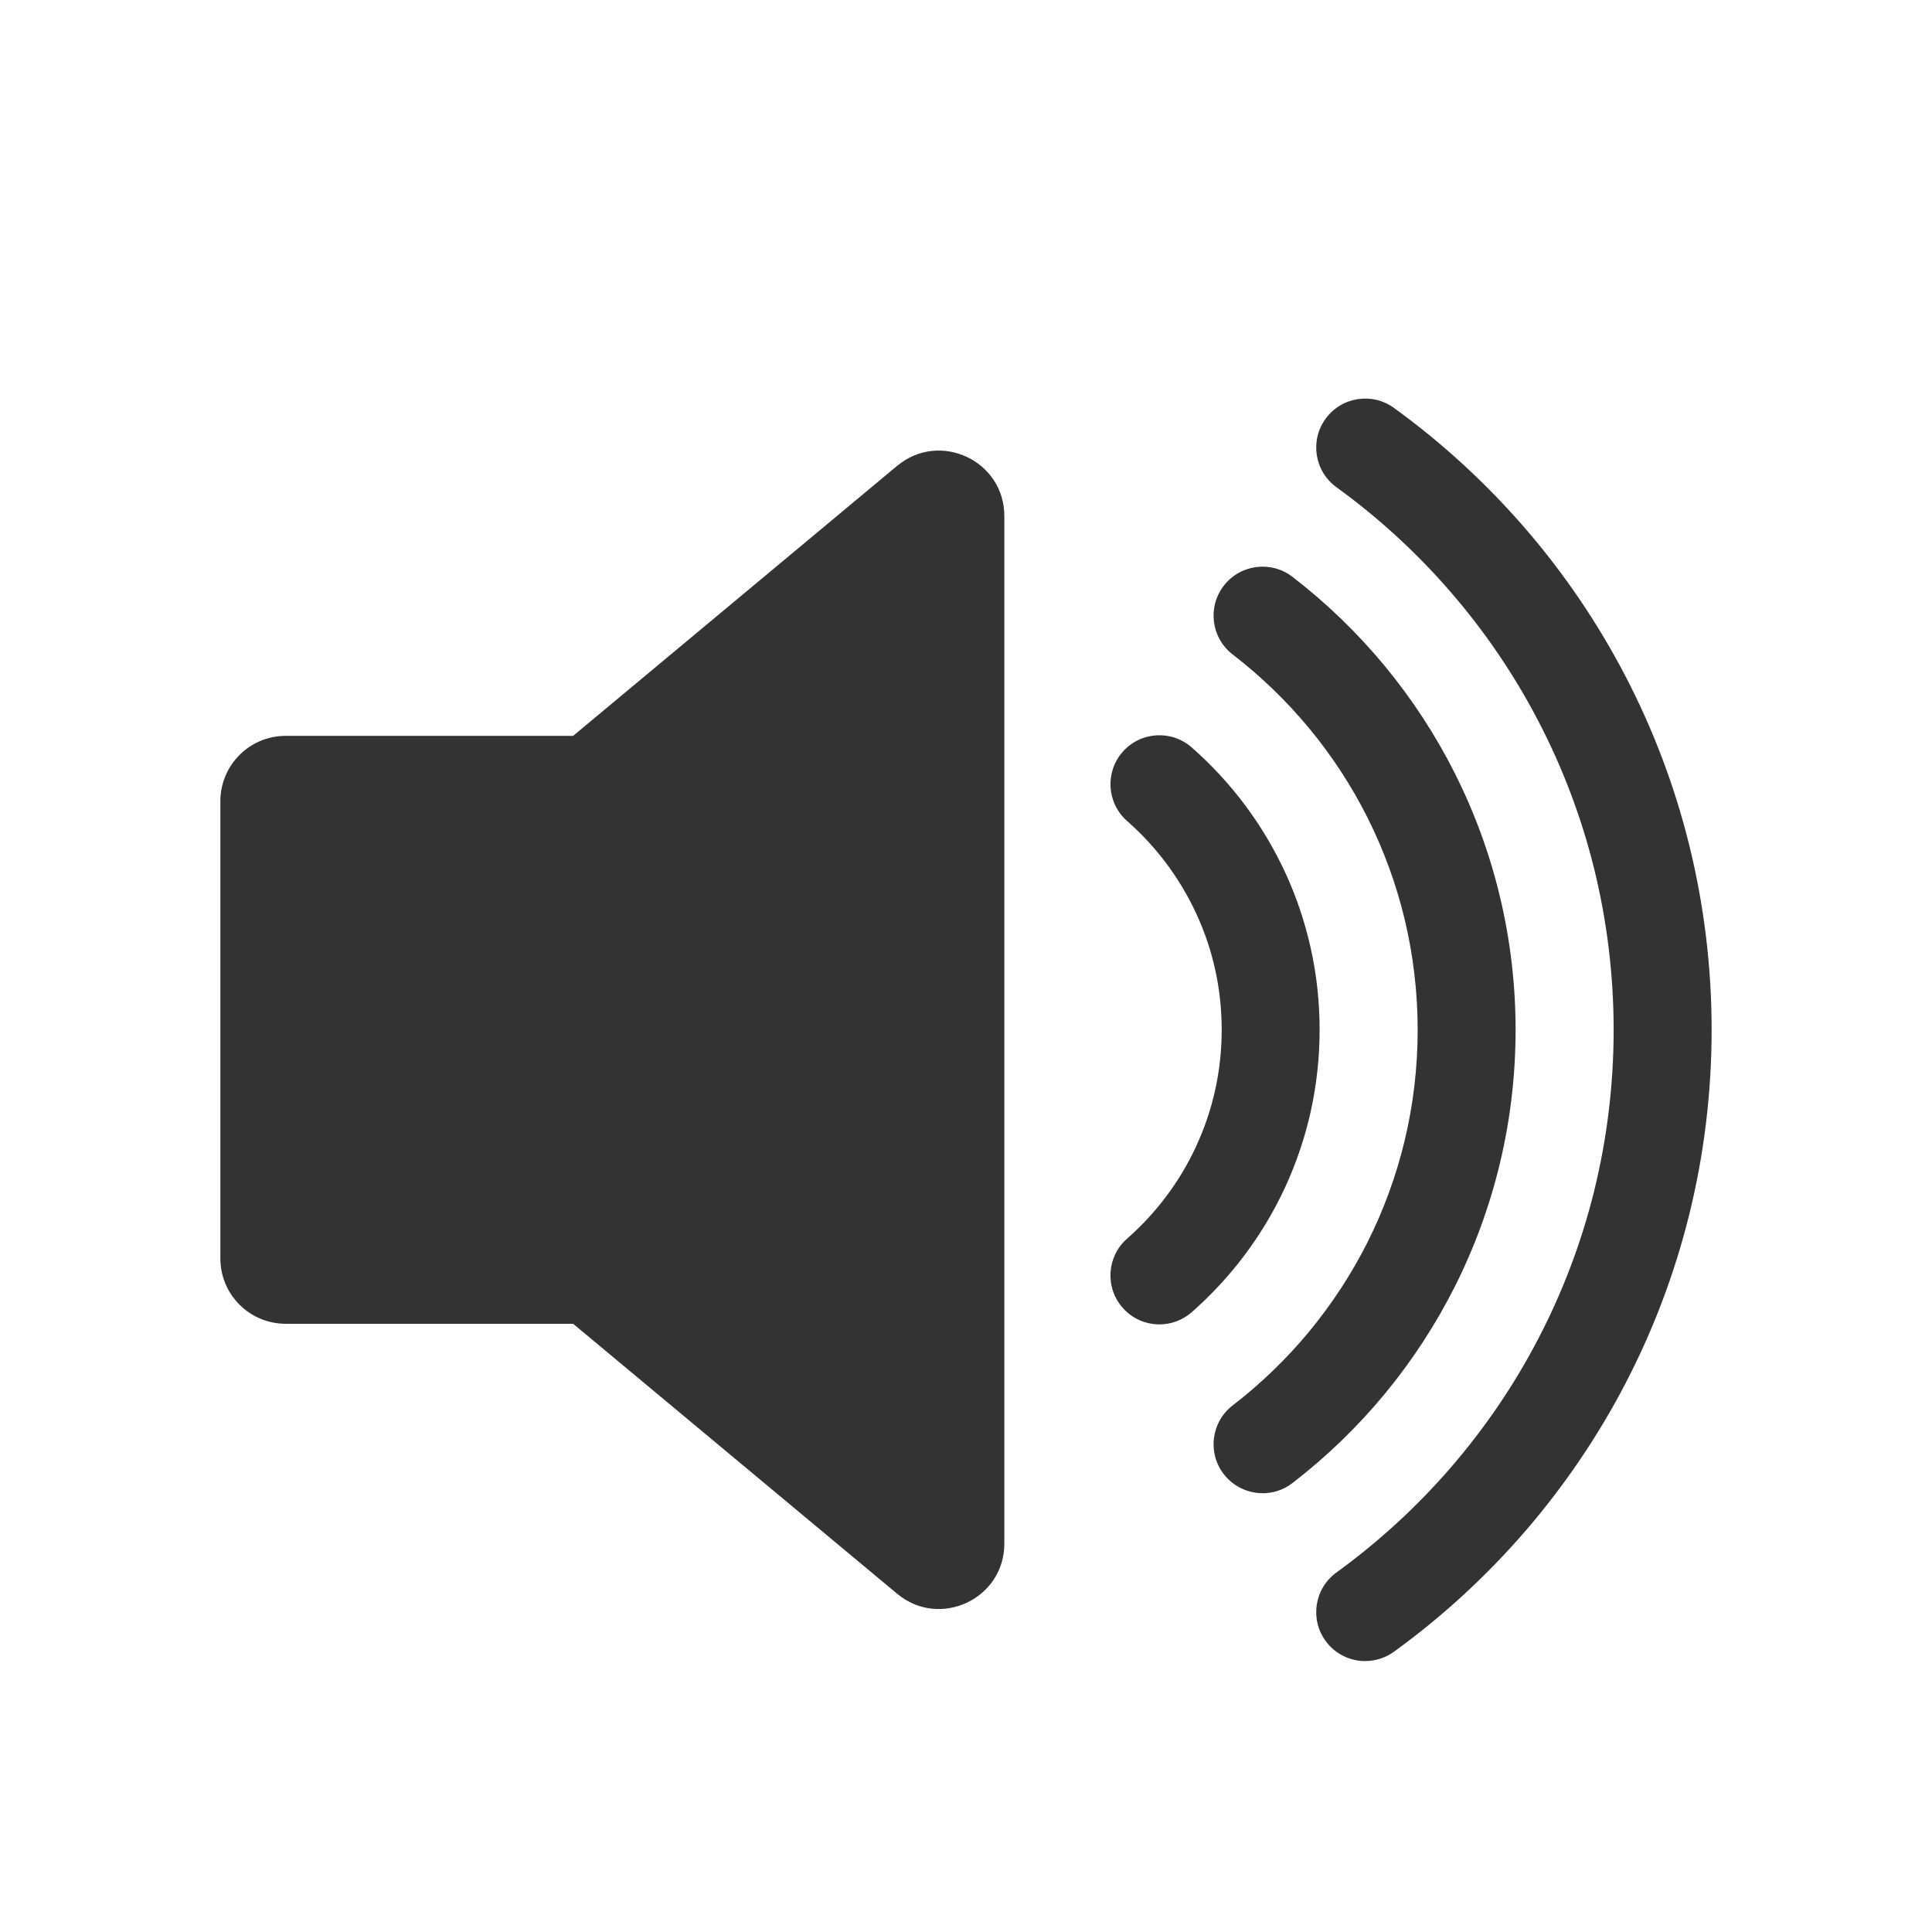
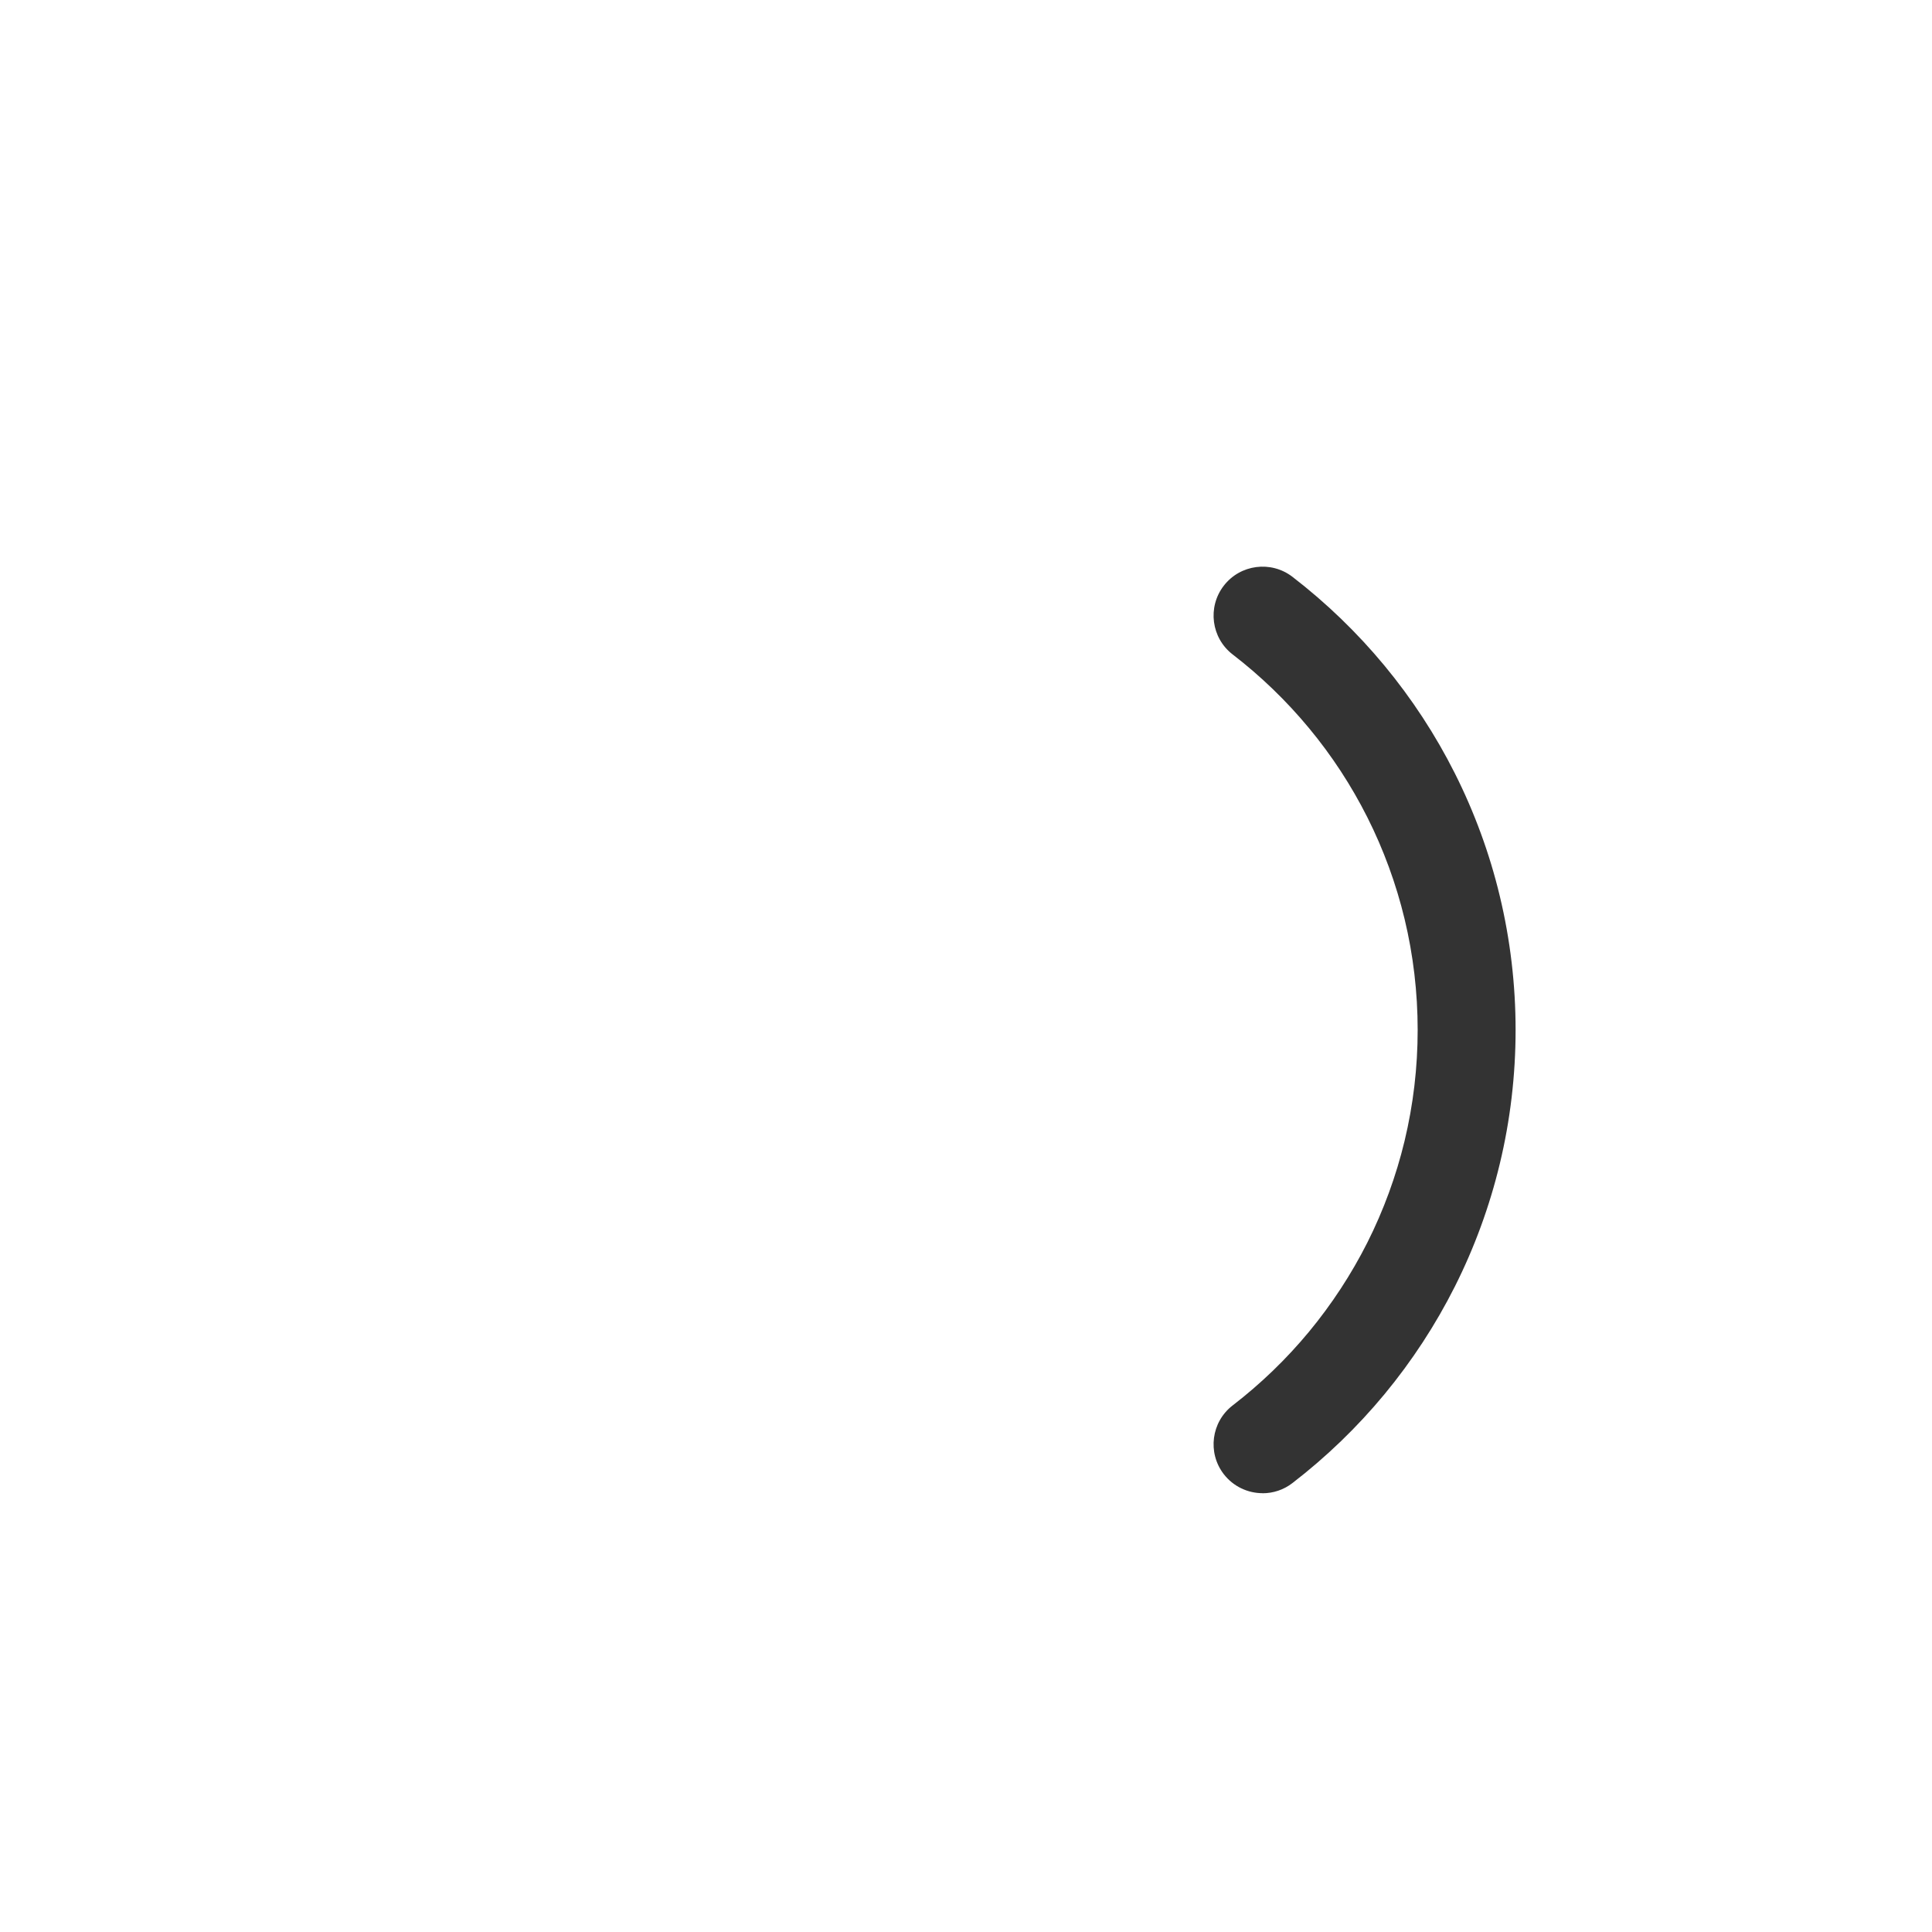
<svg xmlns="http://www.w3.org/2000/svg" id="_ŚC__1" data-name="ŚC„[_1" viewBox="0 0 32 32" version="1.1" width="32" height="32">
  <title id="title7">icon/speaker</title>
-   <path d="M 14.859,7.716 9.493,12.188 H 4.732 C 4.134,12.188 3.65,12.673 3.65,13.27 v 7.574 c 0,0.598 0.484,1.082 1.082,1.082 h 4.761 l 5.367,4.472 c 0.705,0.587 1.775,0.086 1.775,-0.831 V 8.547 c 0,-0.917 -1.07,-1.419 -1.775,-0.831 z" id="path1" style="fill:#000000;fill-opacity:0.8;stroke-width:0.005" />
-   <path d="m 22.613,27.513 c -0.251,0 -0.499,-0.116 -0.658,-0.335 -0.263,-0.363 -0.182,-0.87 0.181,-1.133 0.694,-0.503 1.33,-1.087 1.891,-1.735 0.563,-0.651 1.051,-1.367 1.448,-2.129 0.404,-0.774 0.716,-1.596 0.926,-2.442 0.216,-0.872 0.326,-1.774 0.326,-2.681 0,-0.907 -0.11,-1.809 -0.326,-2.681 C 26.191,13.53 25.879,12.708 25.475,11.934 25.078,11.172 24.591,10.456 24.027,9.805 23.466,9.156 22.83,8.573 22.136,8.07 21.773,7.807 21.692,7.3 21.955,6.937 c 0.263,-0.363 0.77,-0.444 1.133,-0.181 0.795,0.576 1.524,1.245 2.167,1.988 0.646,0.746 1.204,1.567 1.659,2.439 0.464,0.888 0.821,1.831 1.062,2.802 0.248,1 0.374,2.033 0.374,3.072 0,1.039 -0.126,2.073 -0.374,3.072 -0.241,0.971 -0.598,1.914 -1.062,2.802 -0.455,0.872 -1.014,1.693 -1.659,2.439 -0.643,0.743 -1.372,1.412 -2.167,1.988 -0.144,0.104 -0.31,0.154 -0.475,0.154 z" id="path2" style="fill:#000000;fill-opacity:0.8;stroke-width:0.005" />
  <path d="m 20.913,24.732 c -0.243,0 -0.484,-0.109 -0.644,-0.316 -0.273,-0.355 -0.207,-0.865 0.148,-1.138 0.465,-0.358 0.891,-0.769 1.265,-1.221 0.376,-0.455 0.701,-0.952 0.966,-1.477 0.269,-0.535 0.476,-1.101 0.616,-1.682 0.144,-0.599 0.217,-1.217 0.217,-1.839 0,-0.622 -0.073,-1.241 -0.217,-1.839 -0.14,-0.581 -0.347,-1.147 -0.616,-1.682 -0.265,-0.526 -0.589,-1.023 -0.966,-1.477 -0.374,-0.452 -0.8,-0.863 -1.265,-1.221 -0.355,-0.273 -0.421,-0.783 -0.148,-1.138 0.273,-0.355 0.783,-0.421 1.138,-0.148 0.561,0.432 1.074,0.927 1.525,1.472 0.454,0.549 0.846,1.148 1.165,1.783 0.325,0.646 0.576,1.33 0.744,2.032 0.174,0.723 0.262,1.469 0.262,2.218 0,0.749 -0.088,1.496 -0.262,2.218 -0.169,0.703 -0.419,1.386 -0.744,2.032 -0.319,0.634 -0.711,1.234 -1.165,1.783 -0.451,0.545 -0.965,1.041 -1.525,1.472 -0.147,0.114 -0.322,0.169 -0.494,0.169 z" id="path3" style="fill:#000000;fill-opacity:0.8;stroke-width:0.005" />
-   <path d="m 19.204,21.936 c -0.225,0 -0.45,-0.093 -0.61,-0.276 -0.296,-0.337 -0.262,-0.85 0.075,-1.145 0.24,-0.211 0.459,-0.447 0.65,-0.703 0.193,-0.257 0.359,-0.535 0.493,-0.826 0.28,-0.606 0.423,-1.255 0.423,-1.929 0,-0.674 -0.142,-1.323 -0.423,-1.929 -0.135,-0.291 -0.301,-0.569 -0.493,-0.826 -0.191,-0.255 -0.41,-0.492 -0.65,-0.703 -0.337,-0.296 -0.37,-0.808 -0.075,-1.145 0.296,-0.337 0.808,-0.37 1.145,-0.074 0.324,0.285 0.62,0.604 0.878,0.949 0.261,0.348 0.485,0.724 0.668,1.118 0.186,0.401 0.328,0.823 0.424,1.254 0.099,0.443 0.148,0.899 0.148,1.356 0,0.457 -0.05,0.914 -0.148,1.356 -0.096,0.431 -0.239,0.853 -0.424,1.254 -0.182,0.394 -0.407,0.77 -0.668,1.118 -0.259,0.345 -0.554,0.664 -0.878,0.949 -0.154,0.135 -0.345,0.202 -0.535,0.202 z" id="path4" style="fill:#000000;fill-opacity:0.8;stroke-width:0.005" />
</svg>